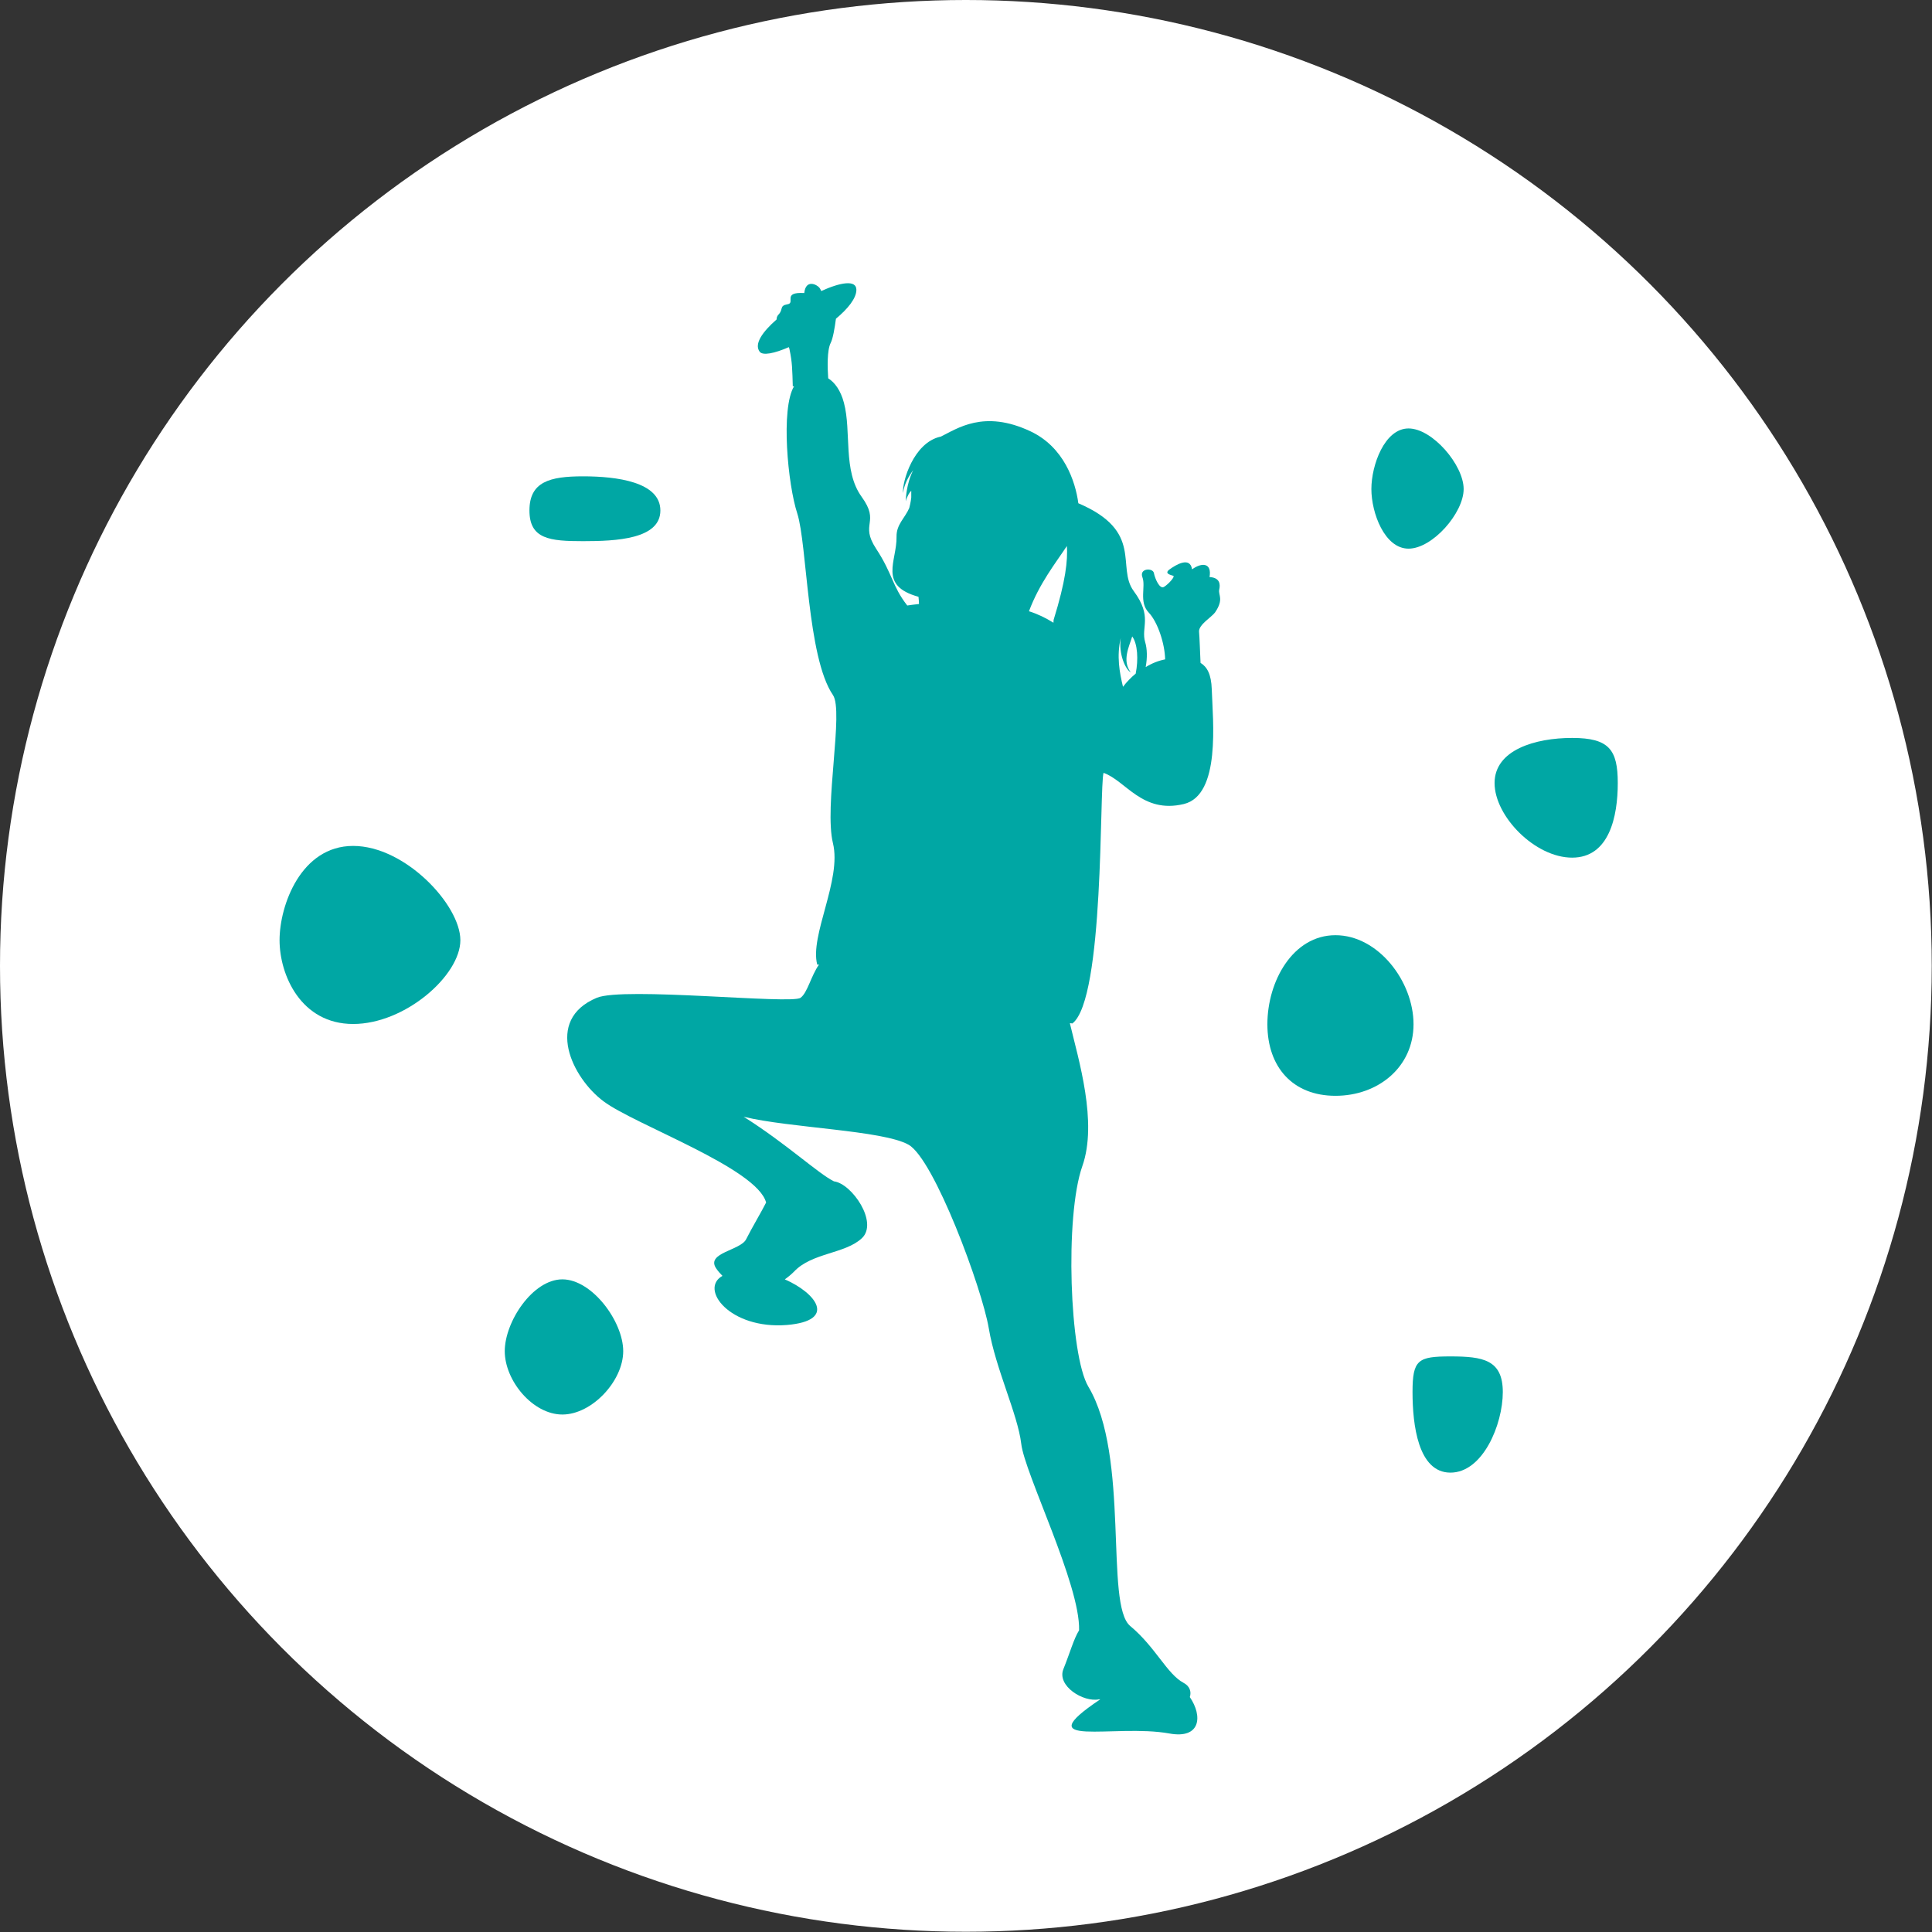
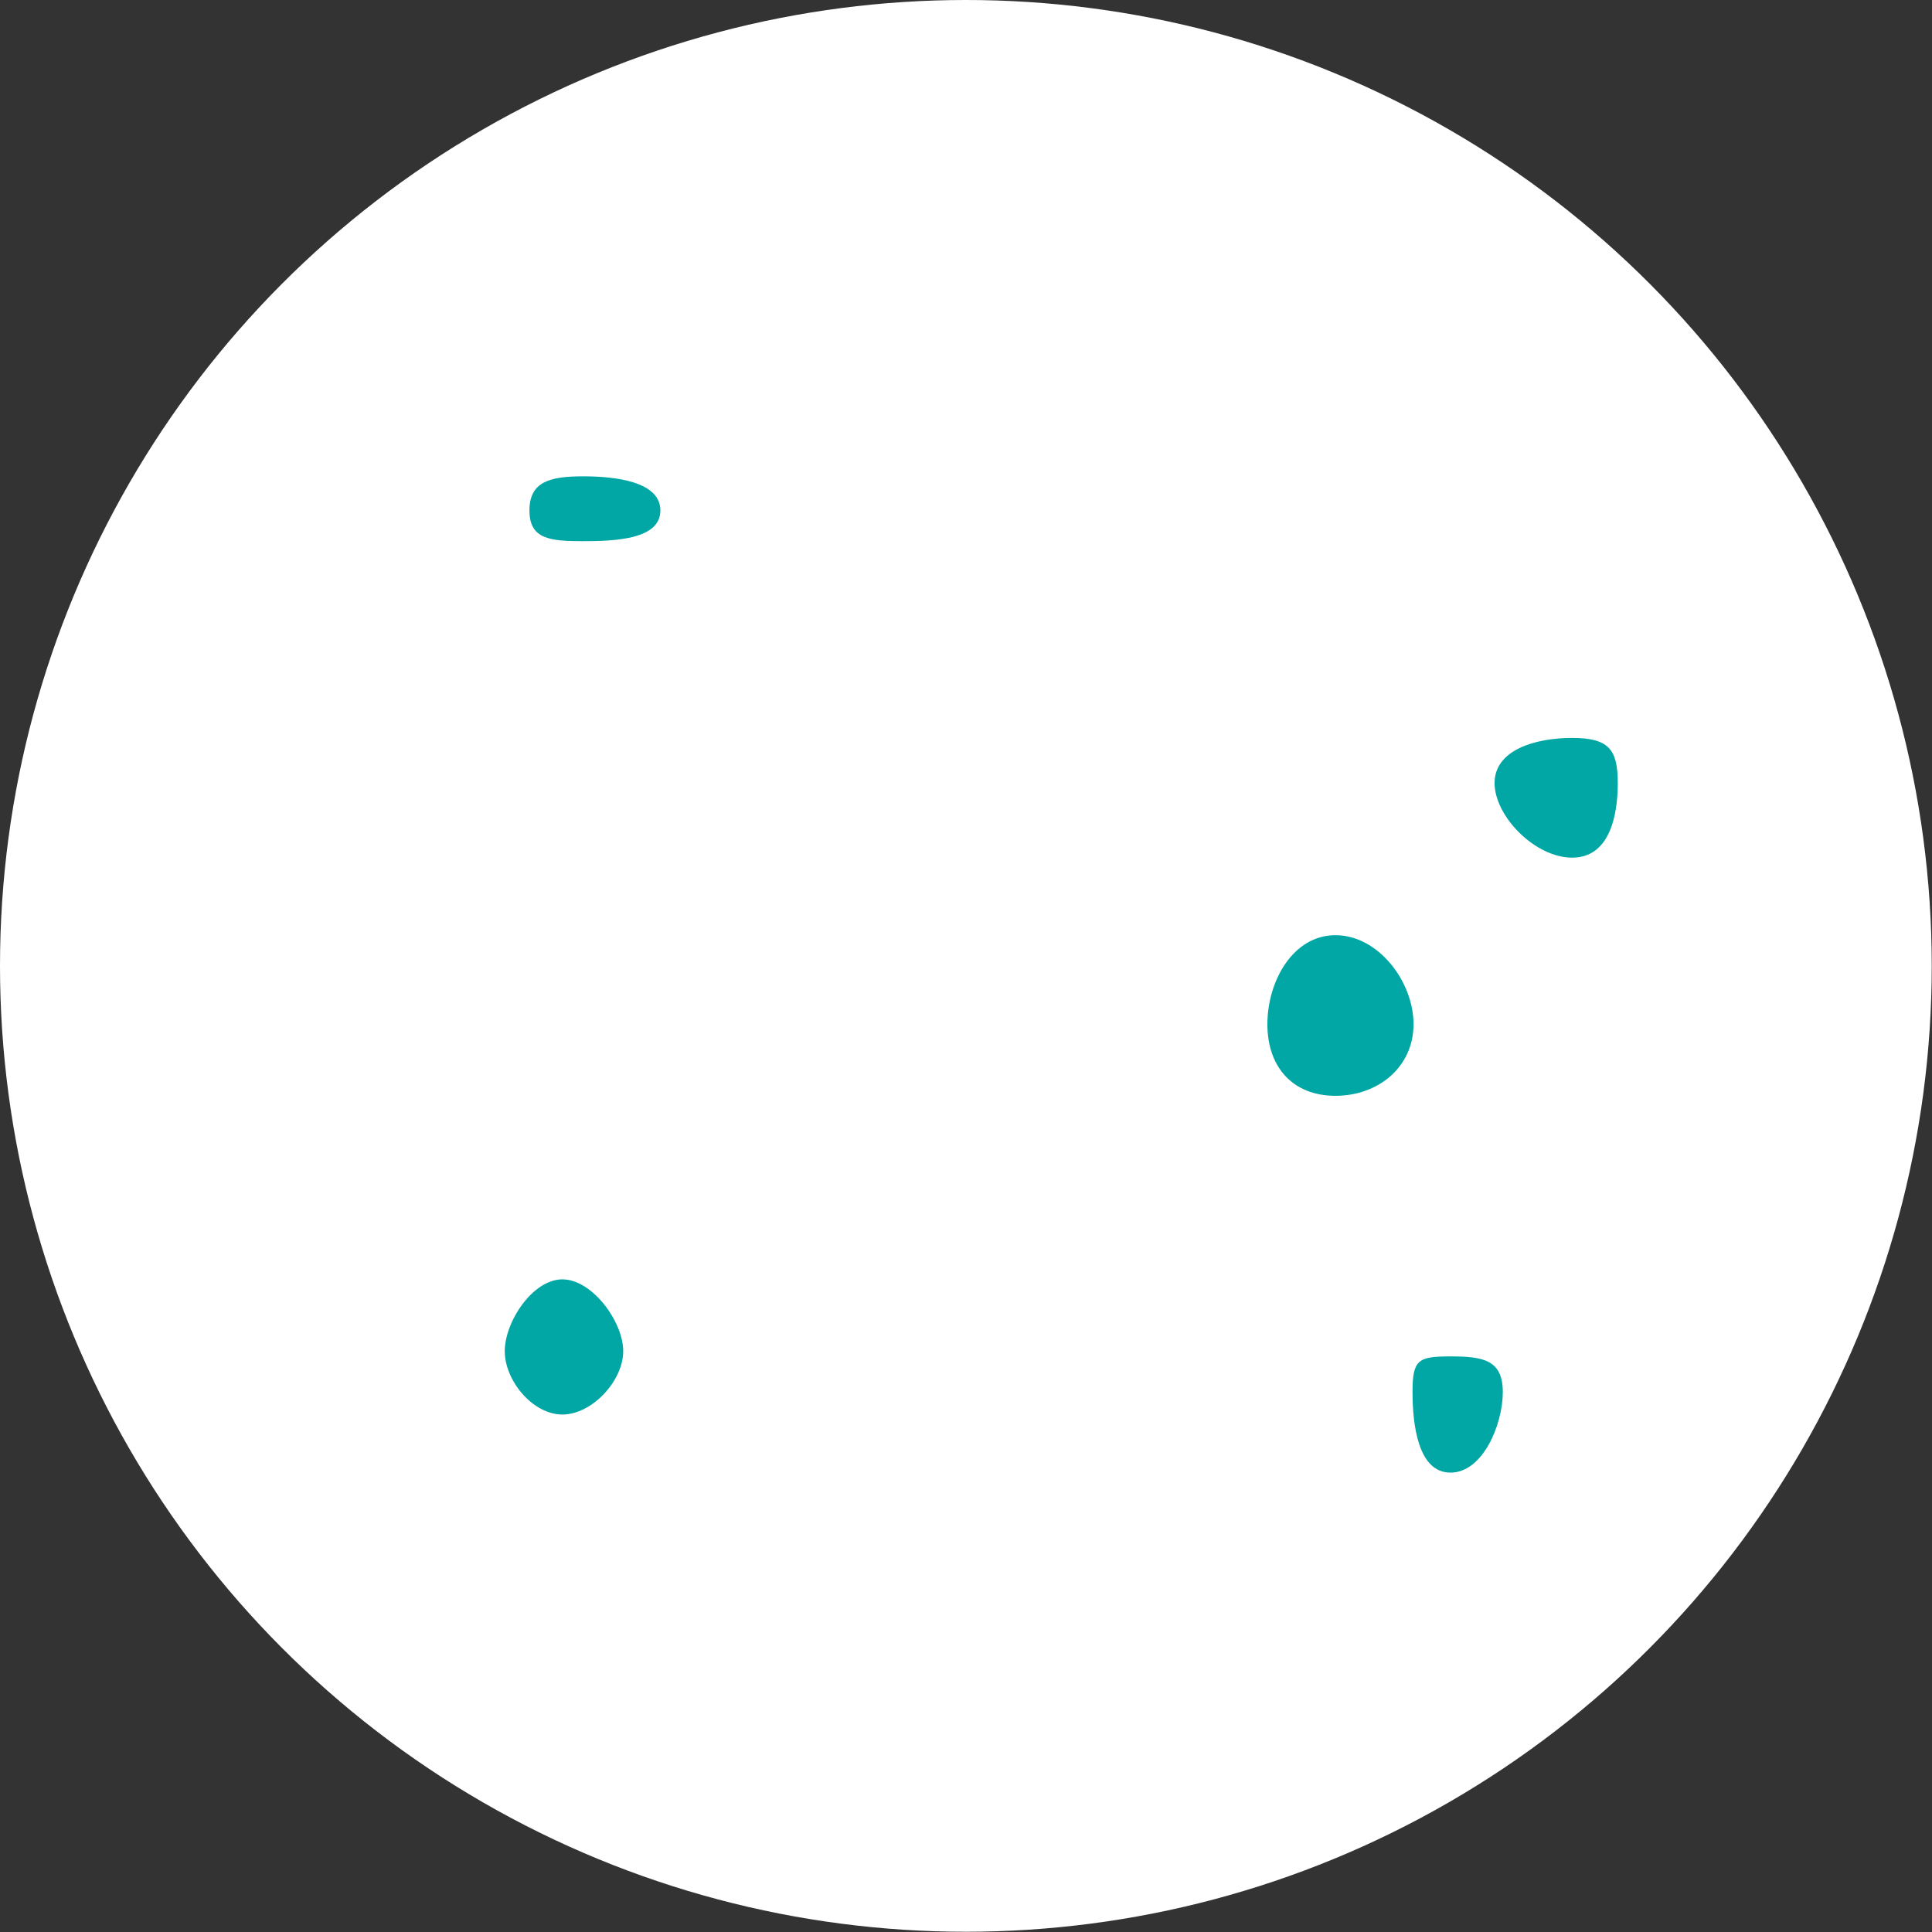
<svg xmlns="http://www.w3.org/2000/svg" id="Layer_2" data-name="Layer 2" viewBox="0 0 77.47 77.47">
  <rect x="0" y="0" width="77.47" height="77.47" fill="#333333" stroke="none" />
  <defs>
    <style>
      .cls-1 {
        fill: #fff;
      }

      .cls-2 {
        fill: #00a7a4;
      }
    </style>
  </defs>
  <g id="_レイヤー_1" data-name="レイヤー 1">
    <g>
      <circle class="cls-1" cx="38.73" cy="38.73" r="38.73" />
      <g>
-         <path class="cls-2" d="M48.5,23.14c.1-.57-.3-.6-.7-.31-.08-.53-.65-.18-.9,0-.25.18.08.23.15.26s-.18.32-.37.44c-.18.12-.37-.34-.41-.55-.04-.22-.6-.2-.46.17s-.15.99.25,1.41c.37.39.65,1.27.66,1.88-.26.05-.52.15-.78.31.07-.37.06-.74-.02-1-.18-.61.31-1.01-.46-2.05-.71-.96.43-2.39-2.22-3.52-.12-.89-.58-2.25-1.91-2.88-1.88-.89-2.95-.11-3.61.21,0,0,0,0-.01,0-1.08.24-1.54,1.81-1.5,2.26.05-.35.21-.65.41-.92-.28.55-.3,1.17-.3,1.25.06-.22.16-.37.22-.42,0,.09,0,.17,0,.27-.02.18-.06.35-.08.42-.17.4-.52.66-.51,1.15.02.98-.75,1.96.88,2.41.01.1.02.2.02.29-.18.02-.35.04-.47.06-.61-.78-.58-1.26-1.25-2.28-.67-1.02.18-1.03-.58-2.08-.76-1.05-.4-2.61-.71-3.77-.13-.49-.36-.81-.63-.98-.03-.42-.05-1.13.1-1.42.09-.18.16-.59.21-.97.48-.4.82-.82.82-1.16,0-.41-.64-.3-1.41.05-.02-.05-.04-.09-.07-.13-.1-.13-.55-.36-.61.21-.9-.05-.34.4-.67.45-.34.06-.16.2-.36.41-.06.06-.08.13-.08.2-.56.49-.91.98-.68,1.29.12.17.6.07,1.17-.18.01.03.03.07.03.1.11.51.11.82.13,1.47h.05c-.54.9-.25,3.94.13,5.1.4,1.25.39,5.76,1.43,7.28.44.64-.36,4.47,0,5.94.36,1.47-.94,3.71-.63,4.87.01,0,.05,0,.07,0-.32.45-.46,1.13-.74,1.33-.36.27-7.1-.45-8.17,0-2.13.89-.98,3.22.27,4.15,1.25.94,6.16,2.68,6.52,4.06-.18.36-.58,1.03-.8,1.47-.22.45-1.61.54-1.21,1.16.08.12.17.22.26.31-.94.52.29,2.15,2.58,1.97,2.03-.17,1.18-1.28-.08-1.83.14-.1.26-.2.37-.31.71-.76,2.05-.71,2.72-1.34.67-.63-.4-2.19-1.12-2.28-.63-.31-1.92-1.52-3.62-2.59,1.83.45,5.58.54,6.61,1.12,1.03.58,2.95,5.76,3.22,7.37.27,1.61,1.16,3.44,1.3,4.62.13,1.18,2.37,5.65,2.32,7.48-.22.36-.36.89-.63,1.56s.8,1.34,1.43,1.21c.01,0,.03,0,.05,0-3,2.01.57.97,2.77,1.37,1.26.23,1.34-.7.82-1.46.07-.21,0-.44-.25-.57-.67-.36-1.12-1.43-2.14-2.28-1.03-.85,0-6.79-1.68-9.6-.75-1.26-.95-6.83-.24-8.84.62-1.76-.15-4.26-.5-5.73.03,0,.07,0,.1.01,1.29-.98,1.08-9.42,1.25-10.05.89.31,1.55,1.65,3.22,1.25,1.49-.36,1.16-3.35,1.12-4.6-.02-.61-.19-.9-.45-1.06-.02-.42-.04-1.05-.06-1.25-.02-.28.5-.58.64-.77.37-.54.12-.7.17-.92.05-.22.02-.47-.37-.5ZM44.94,25.58c-.09.64.18,1.25.4,1.38-.36-.47-.06-1.04.06-1.44.22.3.25.93.14,1.49-.18.15-.36.33-.51.53-.14-.58-.26-1.23-.09-1.96ZM42.78,21.87c.04.61-.05,1.43-.53,2.98-.01.04,0,.08-.01.12-.3-.19-.63-.35-.98-.46.42-1.12,1.06-1.92,1.53-2.63Z" />
-         <path class="cls-2" d="M56.48,22c.96,0,2.21-1.43,2.21-2.39s-1.25-2.43-2.21-2.43-1.49,1.47-1.49,2.43.53,2.39,1.49,2.39Z" />
        <path class="cls-2" d="M63.04,29.59c-1.48,0-3.11.48-3.11,1.81s1.62,2.99,3.11,2.99,1.83-1.65,1.83-2.99-.35-1.81-1.83-1.81Z" />
        <path class="cls-2" d="M53.55,37.5c-1.71,0-2.73,1.85-2.73,3.57s1.02,2.87,2.73,2.87,3.13-1.15,3.13-2.87-1.42-3.57-3.13-3.57Z" />
        <path class="cls-2" d="M58.16,54.39c-1.3,0-1.52.13-1.52,1.43s.22,3.23,1.52,3.23,2.1-1.93,2.1-3.23-.8-1.43-2.1-1.43Z" />
        <path class="cls-2" d="M23.38,21.7c1.33,0,3.1-.08,3.1-1.23s-1.76-1.37-3.1-1.37-2.15.22-2.15,1.37.82,1.23,2.15,1.23Z" />
-         <path class="cls-2" d="M14.16,33.92c-2.09,0-2.95,2.38-2.95,3.78s.86,3.36,2.95,3.36,4.3-1.95,4.3-3.36-2.21-3.78-4.3-3.78Z" />
        <path class="cls-2" d="M22.55,51.3c-1.19,0-2.31,1.7-2.31,2.88s1.12,2.54,2.31,2.54,2.44-1.35,2.44-2.54-1.25-2.88-2.44-2.88Z" />
      </g>
    </g>
  </g>
</svg>